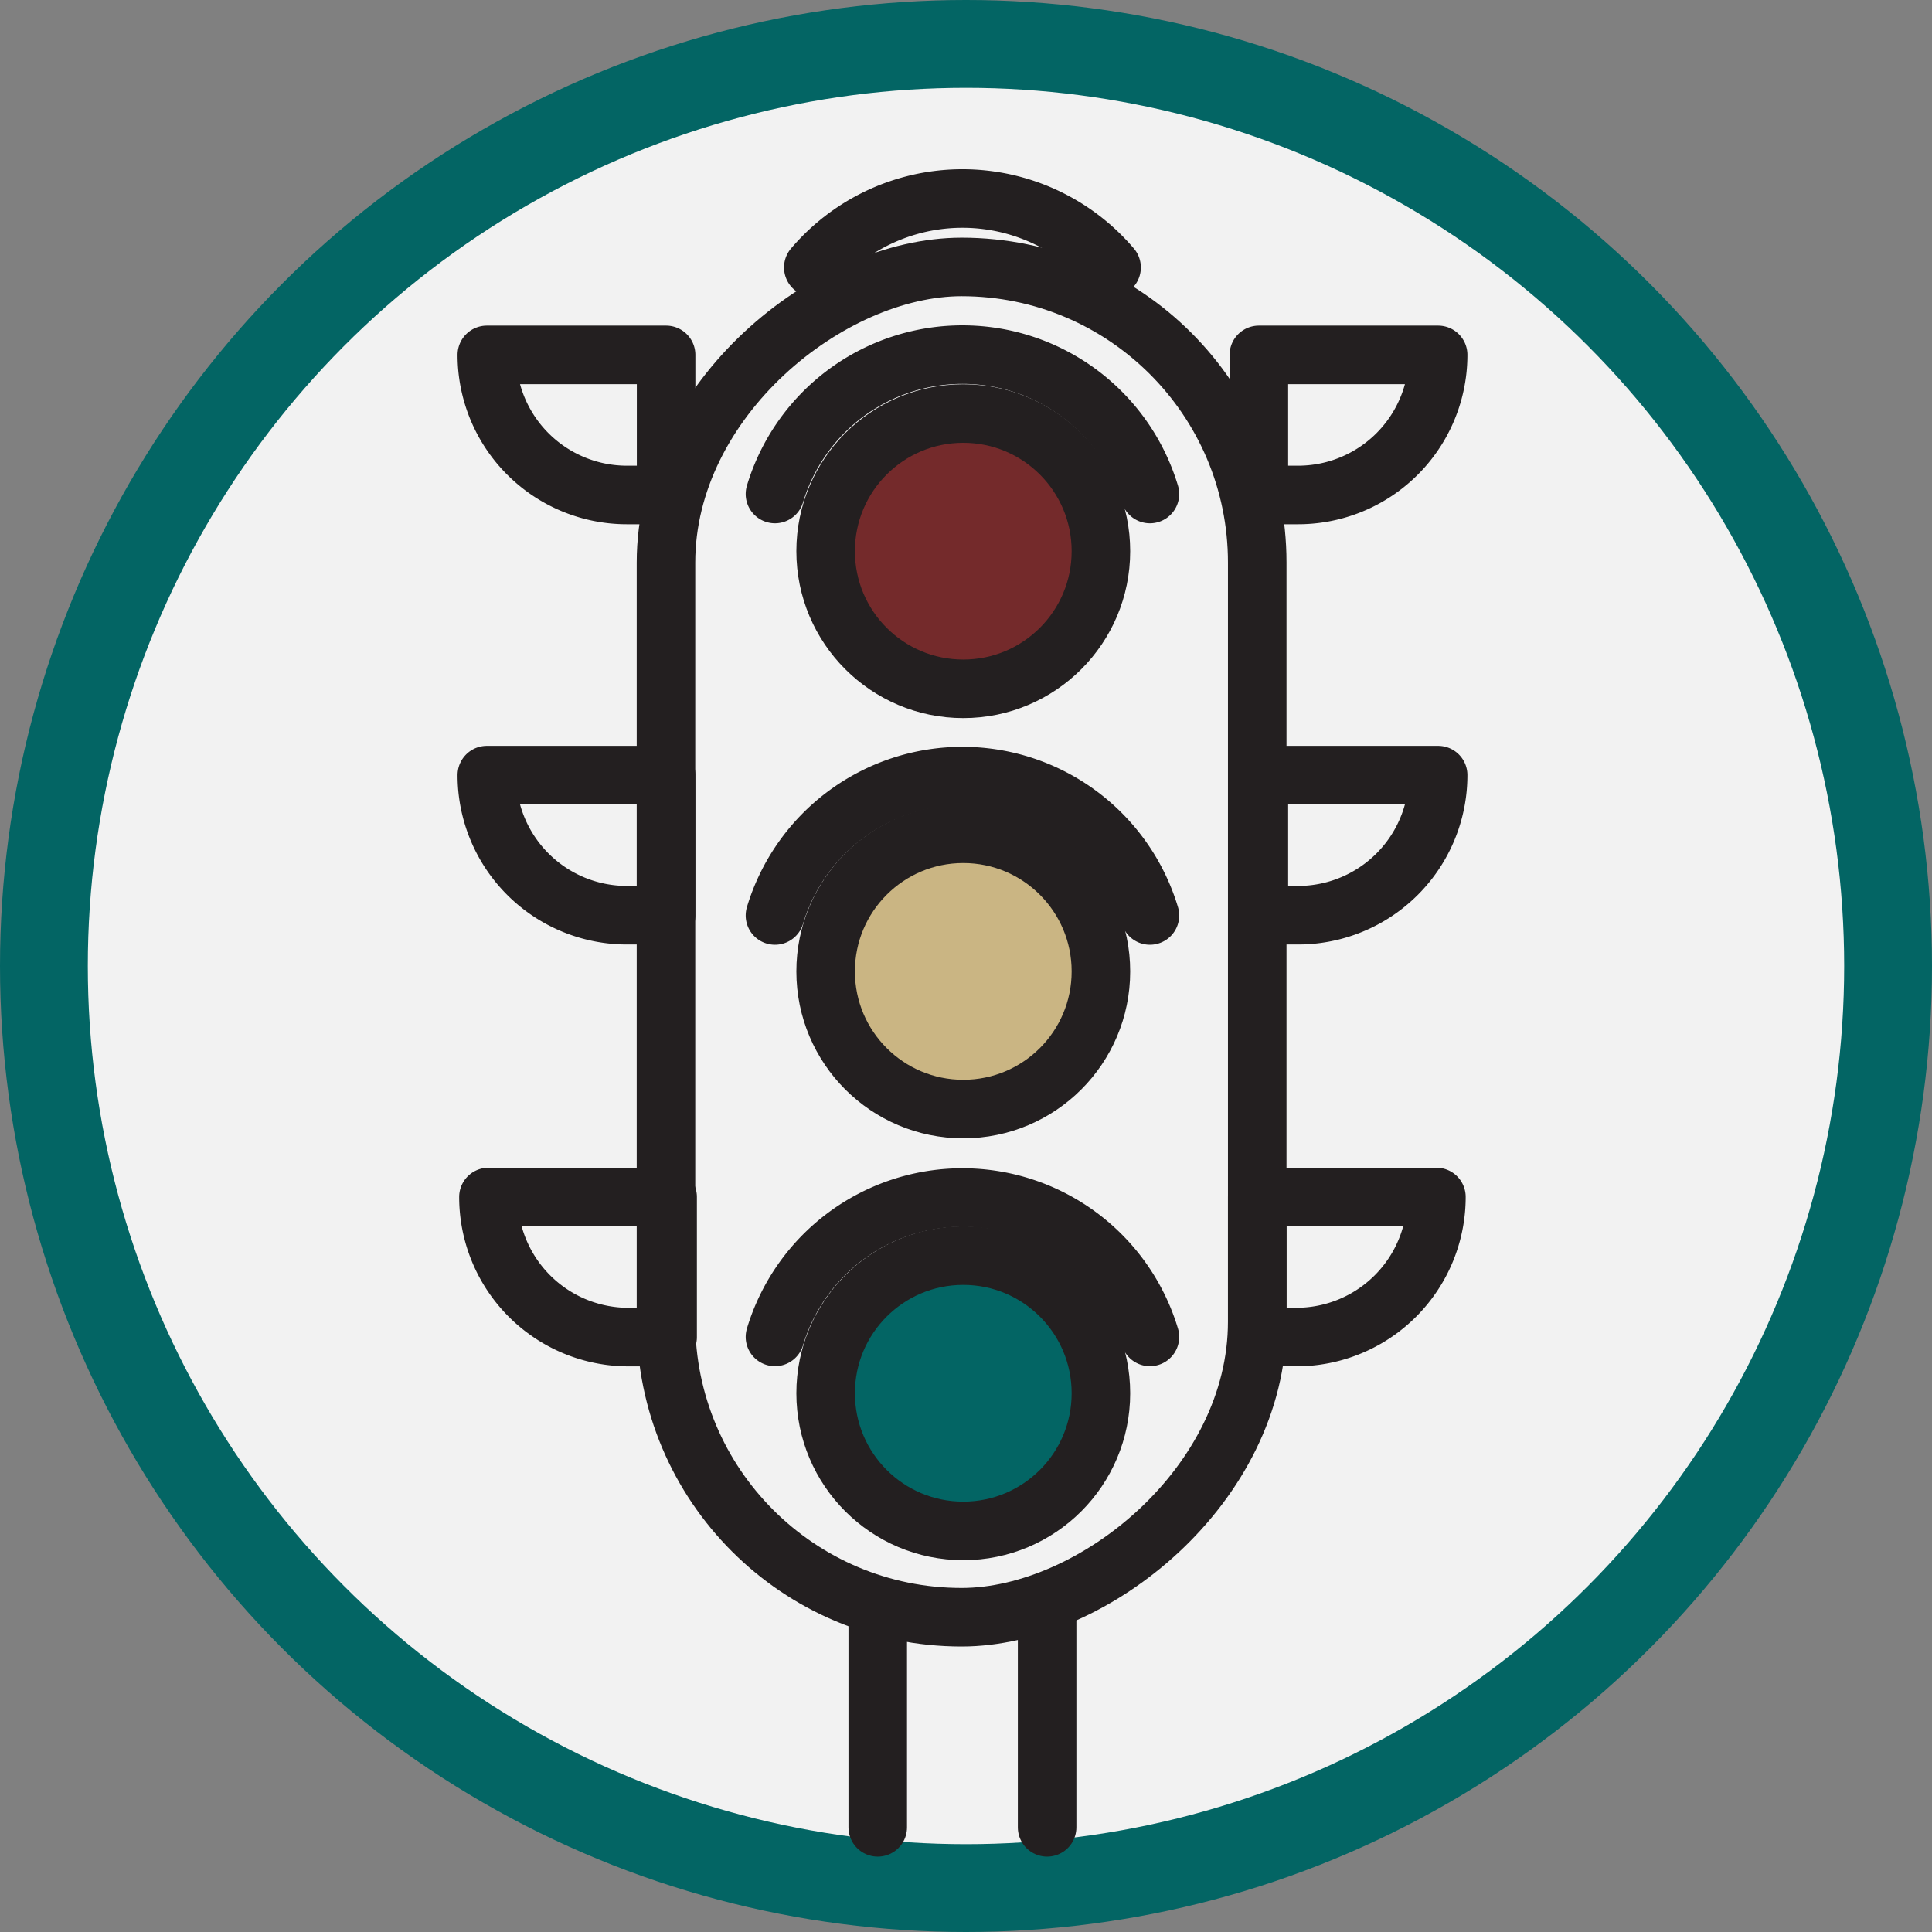
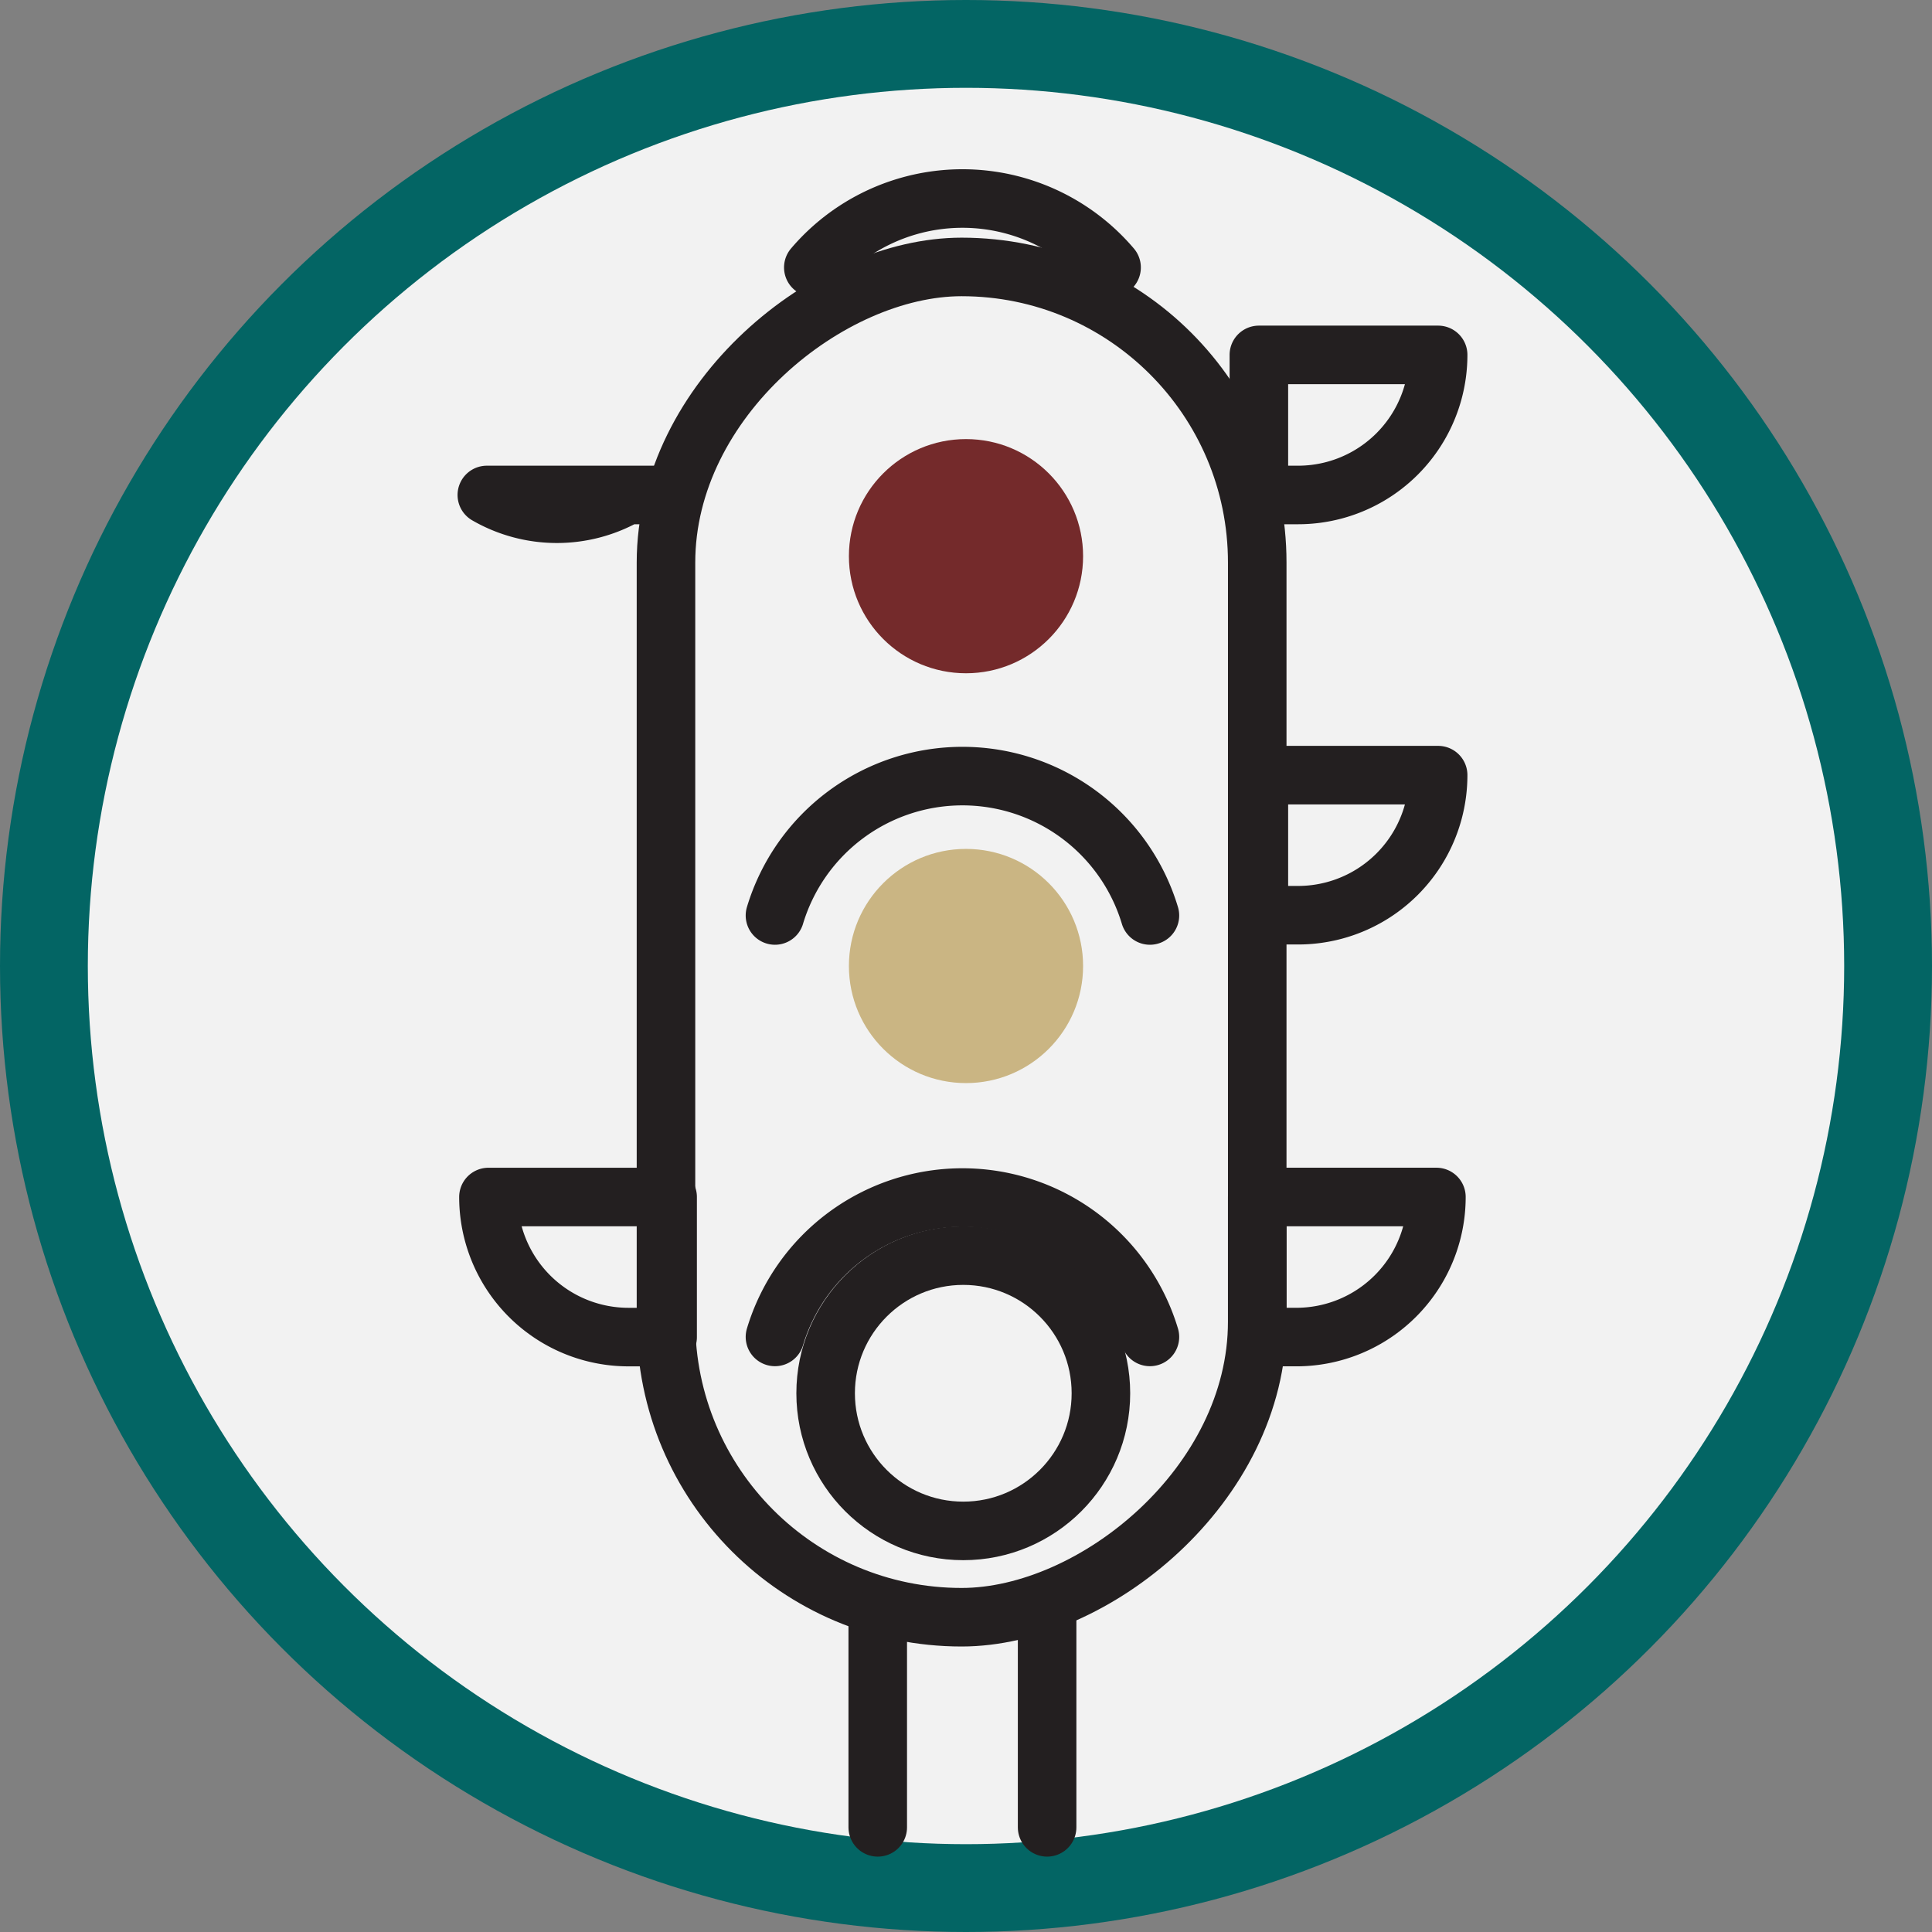
<svg xmlns="http://www.w3.org/2000/svg" width="66" height="66" viewBox="0 0 66 66">
  <rect x="0" y="0" width="66" height="66" fill="#808080" stroke="none" />
  <g id="Group_43" data-name="Group 43" transform="translate(-641 -885)">
    <g id="Group_17" data-name="Group 17" transform="translate(348.254 2.254)">
      <circle id="Ellipse_14" data-name="Ellipse 14" cx="33" cy="33" r="33" transform="translate(292.746 882.746)" fill="#036564" />
      <circle id="Ellipse_13" data-name="Ellipse 13" cx="30" cy="30" r="30" transform="translate(295.746 885.746)" fill="#f2f2f2" />
    </g>
    <circle id="Ellipse_19" data-name="Ellipse 19" cx="4" cy="4" r="4" transform="translate(670 900)" fill="#742a2b" />
    <circle id="Ellipse_20" data-name="Ellipse 20" cx="4" cy="4" r="4" transform="translate(670 914)" fill="#cab583" />
-     <circle id="Ellipse_21" data-name="Ellipse 21" cx="4" cy="4" r="4" transform="translate(670 928.5)" fill="#036564" />
    <g id="Group_16" data-name="Group 16" transform="translate(-284.484 -9.113)">
      <g id="Group_14" data-name="Group 14" transform="translate(951.958 906.228)">
        <g id="Group_11" data-name="Group 11">
-           <path id="Path_325" data-name="Path 325" d="M977.186,924.654a6.688,6.688,0,0,1,12.809,0" transform="translate(-977.186 -919.893)" fill="none" stroke="#231f20" stroke-linecap="round" stroke-linejoin="round" stroke-width="2" />
-           <circle id="Ellipse_15" data-name="Ellipse 15" cx="4.702" cy="4.702" r="4.702" transform="translate(1.731 2.012)" stroke-width="2" stroke="#231f20" stroke-linecap="round" stroke-linejoin="round" fill="none" />
-         </g>
+           </g>
        <g id="Group_12" data-name="Group 12" transform="translate(0 14.398)">
          <path id="Path_326" data-name="Path 326" d="M977.186,975.941a6.688,6.688,0,0,1,12.809,0" transform="translate(-977.186 -971.18)" fill="none" stroke="#231f20" stroke-linecap="round" stroke-linejoin="round" stroke-width="2" />
-           <circle id="Ellipse_16" data-name="Ellipse 16" cx="4.702" cy="4.702" r="4.702" transform="translate(1.731 1.97)" stroke-width="2" stroke="#231f20" stroke-linecap="round" stroke-linejoin="round" fill="none" />
        </g>
        <g id="Group_13" data-name="Group 13" transform="translate(0 28.795)">
          <path id="Path_327" data-name="Path 327" d="M977.186,1027.228a6.688,6.688,0,0,1,12.809,0" transform="translate(-977.186 -1022.467)" fill="none" stroke="#231f20" stroke-linecap="round" stroke-linejoin="round" stroke-width="2" />
          <circle id="Ellipse_17" data-name="Ellipse 17" cx="4.702" cy="4.702" r="4.702" transform="translate(1.731 1.984)" stroke-width="2" stroke="#231f20" stroke-linecap="round" stroke-linejoin="round" fill="none" />
        </g>
      </g>
      <rect id="Rectangle_36" data-name="Rectangle 36" width="46.128" height="20.198" rx="10.099" transform="translate(968.433 903.232) rotate(90)" stroke-width="2" stroke="#231f20" stroke-linecap="round" stroke-linejoin="round" fill="none" />
      <line id="Line_7" data-name="Line 7" y2="7.178" transform="translate(961.255 949.36)" fill="none" stroke="#231f20" stroke-linecap="round" stroke-linejoin="round" stroke-width="2" />
      <line id="Line_8" data-name="Line 8" y1="7.178" transform="translate(955.469 949.36)" fill="none" stroke="#231f20" stroke-linecap="round" stroke-linejoin="round" stroke-width="2" />
      <path id="Path_328" data-name="Path 328" d="M1037.413,924.708h-1.339v-4.785h6.124A4.785,4.785,0,0,1,1037.413,924.708Z" transform="translate(-67.585 -13.686)" fill="none" stroke="#231f20" stroke-linecap="round" stroke-linejoin="round" stroke-width="2" />
      <path id="Path_329" data-name="Path 329" d="M1037.413,975.846h-1.339v-4.785h6.124A4.785,4.785,0,0,1,1037.413,975.846Z" transform="translate(-67.585 -50.468)" fill="none" stroke="#231f20" stroke-linecap="round" stroke-linejoin="round" stroke-width="2" />
      <path id="Rectangle_37" data-name="Rectangle 37" d="M0,0H6.121a0,0,0,0,1,0,0V0A4.785,4.785,0,0,1,1.335,4.785H0a0,0,0,0,1,0,0V0A0,0,0,0,1,0,0Z" transform="translate(968.433 935.004)" fill="none" stroke="#231f20" stroke-linecap="round" stroke-linejoin="round" stroke-width="2" />
      <g id="Group_15" data-name="Group 15" transform="translate(942.111 906.237)">
-         <path id="Path_330" data-name="Path 330" d="M946.9,924.708h1.339v-4.785h-6.124A4.785,4.785,0,0,0,946.9,924.708Z" transform="translate(-942.111 -919.923)" fill="none" stroke="#231f20" stroke-linecap="round" stroke-linejoin="round" stroke-width="2" />
-         <path id="Path_331" data-name="Path 331" d="M946.9,975.846h1.339v-4.785h-6.124A4.785,4.785,0,0,0,946.9,975.846Z" transform="translate(-942.111 -956.705)" fill="none" stroke="#231f20" stroke-linecap="round" stroke-linejoin="round" stroke-width="2" />
+         <path id="Path_330" data-name="Path 330" d="M946.9,924.708h1.339h-6.124A4.785,4.785,0,0,0,946.9,924.708Z" transform="translate(-942.111 -919.923)" fill="none" stroke="#231f20" stroke-linecap="round" stroke-linejoin="round" stroke-width="2" />
        <path id="Rectangle_38" data-name="Rectangle 38" d="M0,0H1.335A4.785,4.785,0,0,1,6.121,4.785v0a0,0,0,0,1,0,0H0a0,0,0,0,1,0,0V0A0,0,0,0,1,0,0Z" transform="translate(6.18 33.553) rotate(180)" fill="none" stroke="#231f20" stroke-linecap="round" stroke-linejoin="round" stroke-width="2" />
      </g>
      <path id="Path_332" data-name="Path 332" d="M981.853,903.25a6.687,6.687,0,0,1,10.189,0" transform="translate(-28.585)" fill="none" stroke="#231f20" stroke-linecap="round" stroke-linejoin="round" stroke-width="2" />
    </g>
  </g>
</svg>